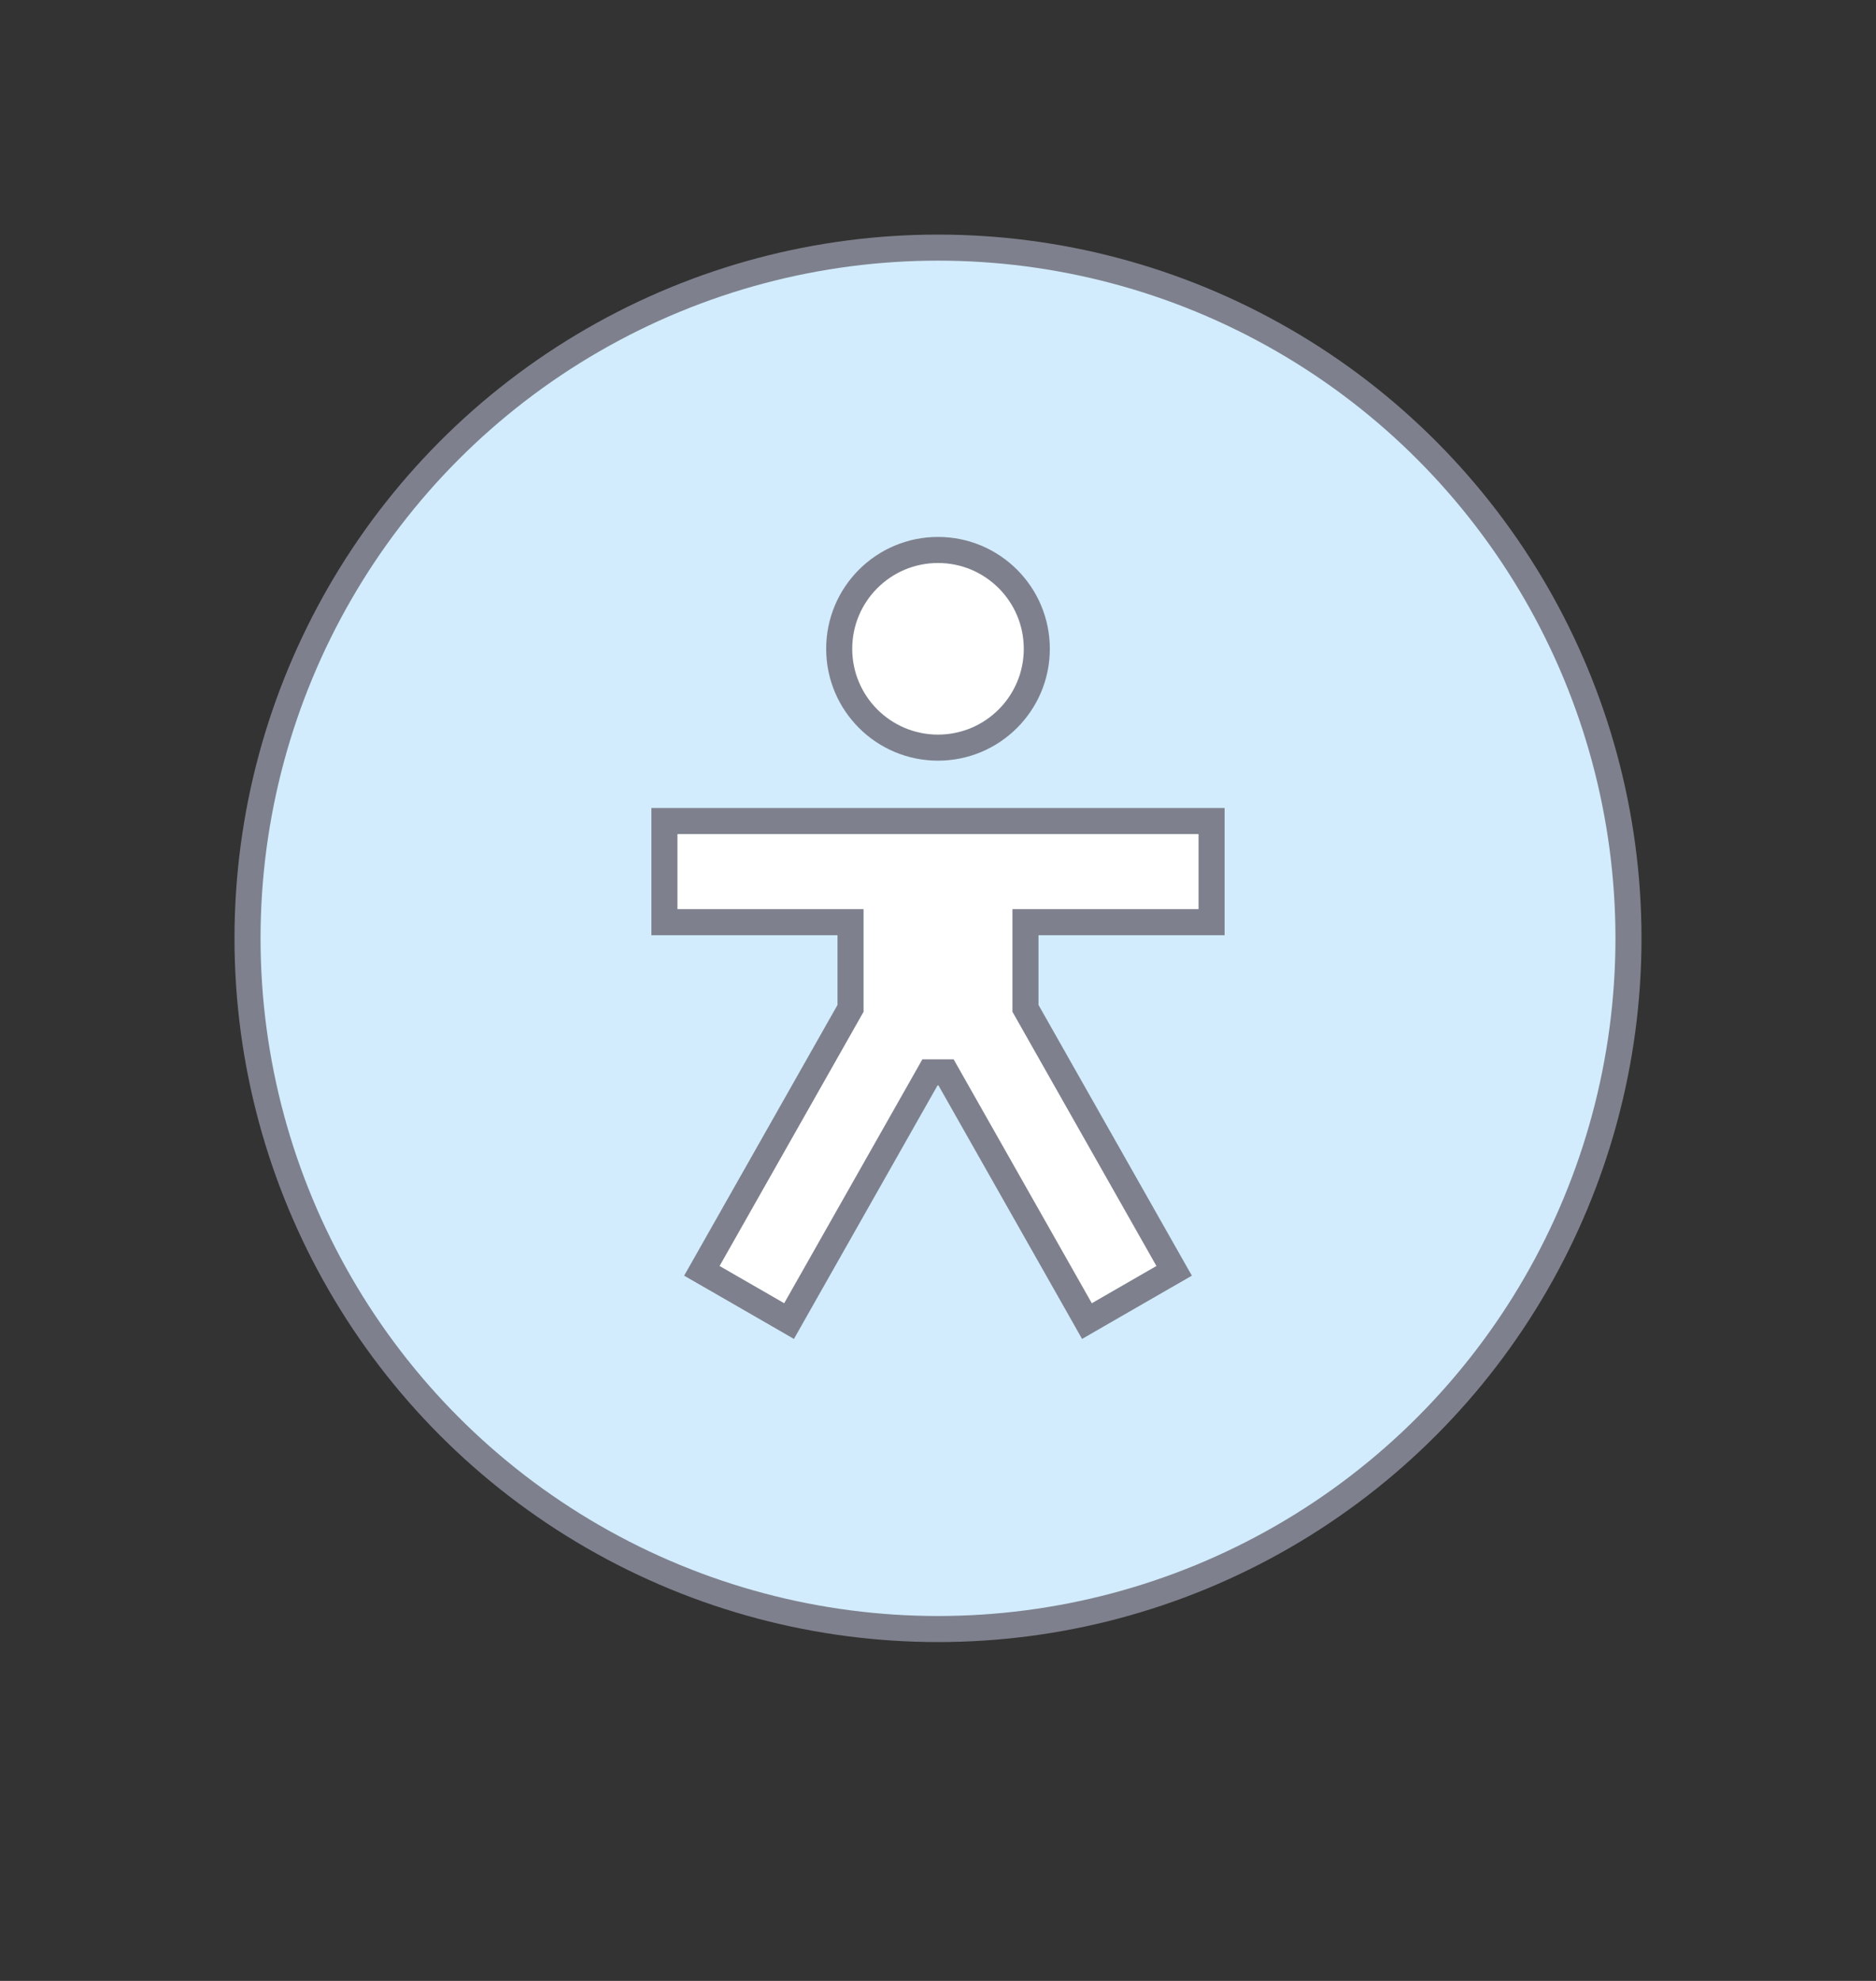
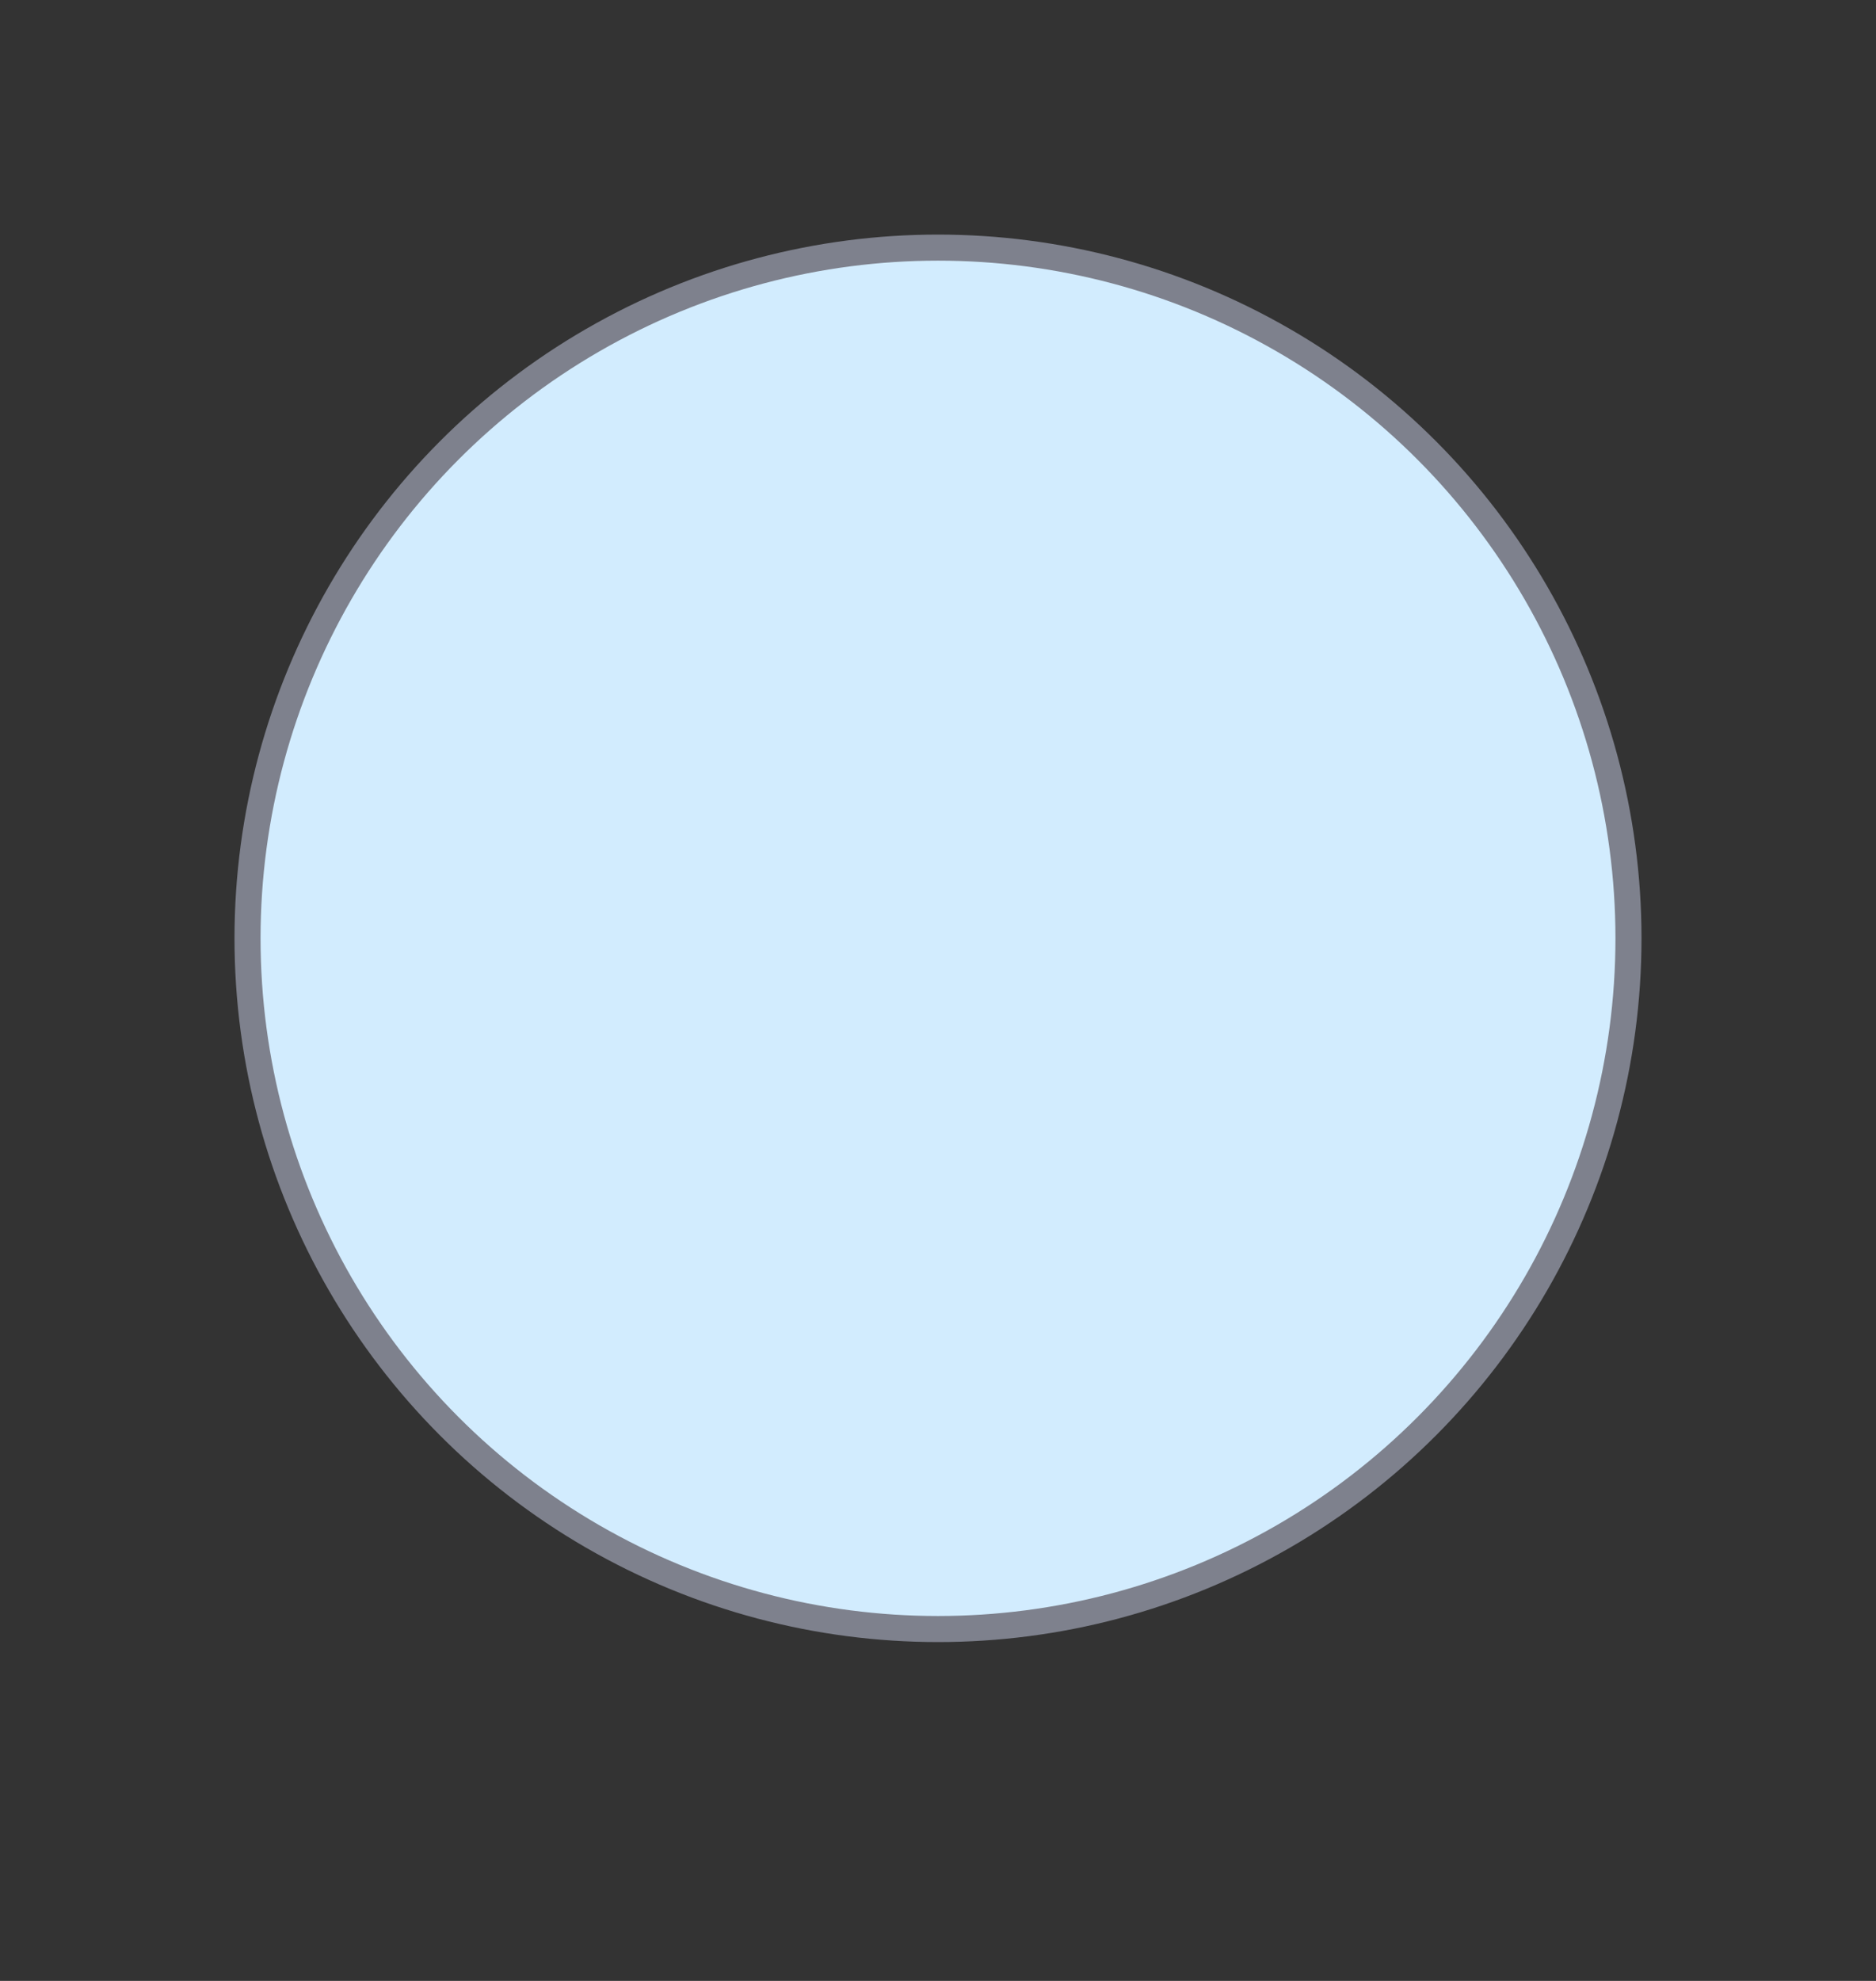
<svg xmlns="http://www.w3.org/2000/svg" width="72" height="76" viewBox="0 0 72 76" fill="none">
  <rect x="0" y="0" width="72" height="76" fill="#333333" stroke="none" />
  <circle cx="36" cy="36" r="26.5" fill="#D2ECFE" stroke="#7E818D" />
-   <path d="M46 35.381H46.5V34.881V32V31.5H46H26H25.5V32V34.881V35.381H26H32.643V38.687L27.182 48.325L26.937 48.757L27.367 49.004L29.848 50.433L30.284 50.685L30.532 50.246L35.691 41.143H36.309L41.468 50.246L41.716 50.685L42.153 50.433L44.633 49.004L45.063 48.757L44.818 48.325L39.357 38.687V35.381H46Z" fill="white" stroke="#7E818D" />
-   <path d="M36 28.684C38.094 28.684 39.792 26.986 39.792 24.892C39.792 22.798 38.094 21.1 36 21.1C33.906 21.1 32.208 22.798 32.208 24.892C32.208 26.986 33.906 28.684 36 28.684Z" fill="white" stroke="#7E818D" />
</svg>